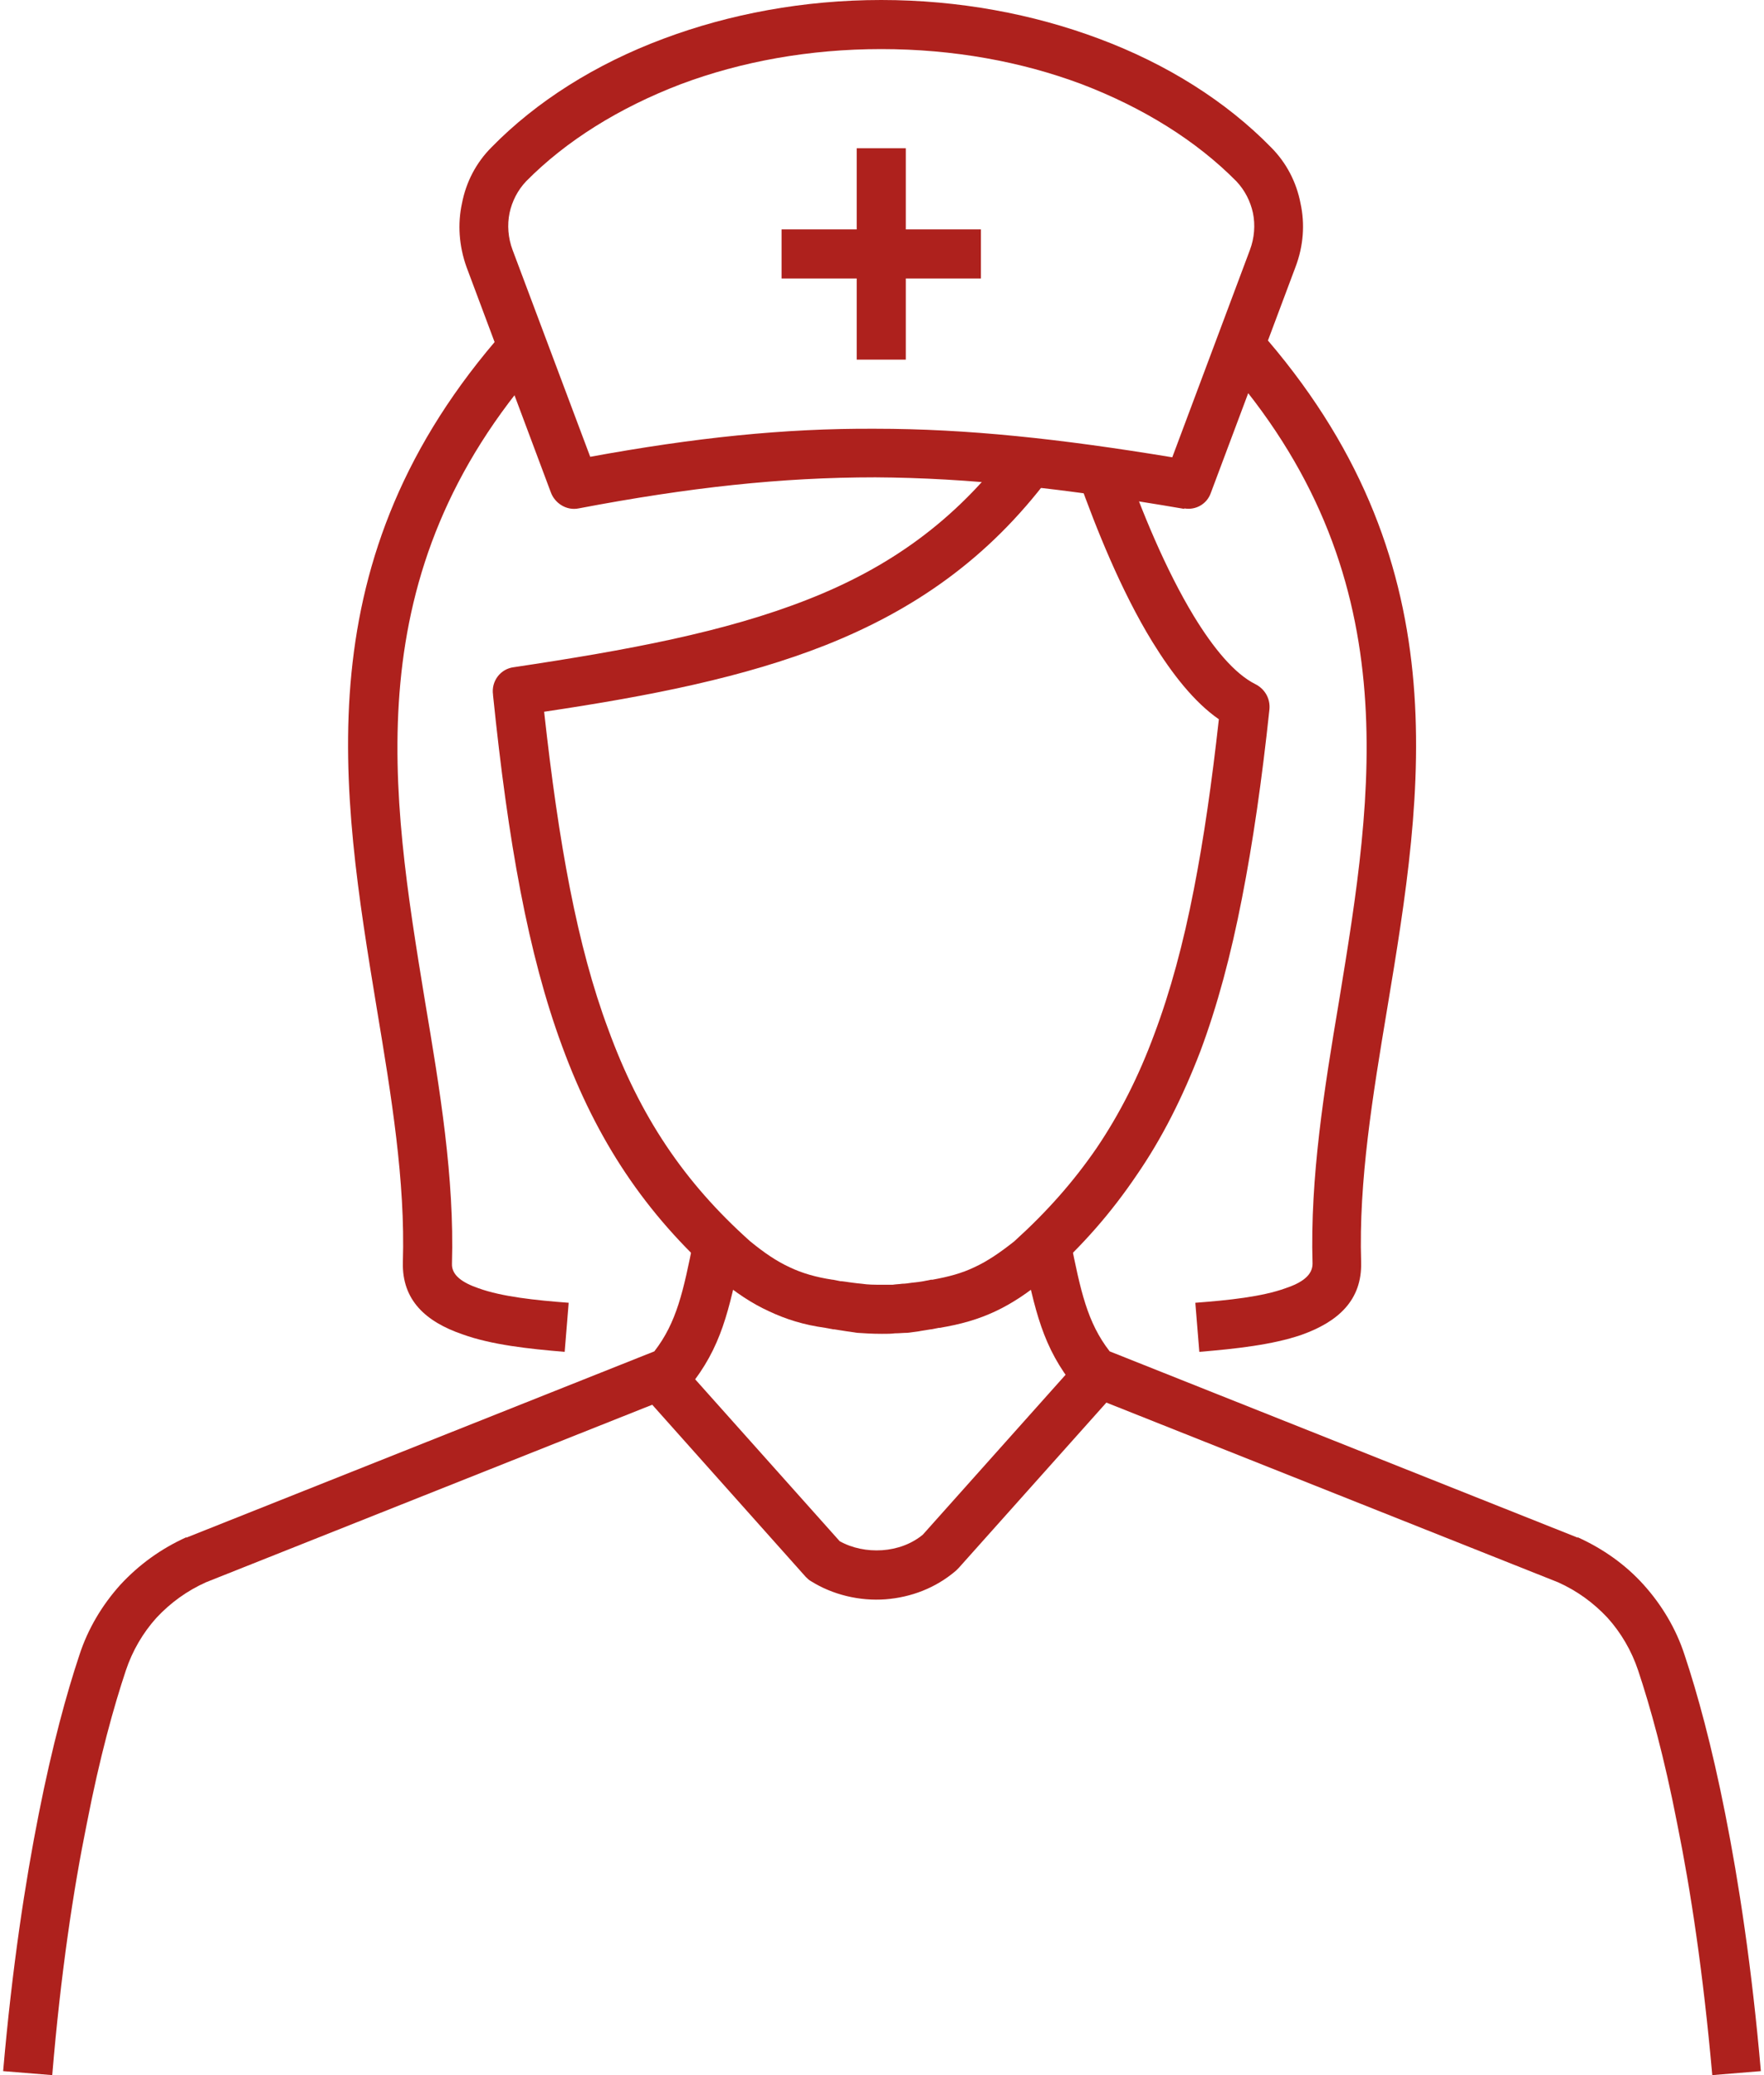
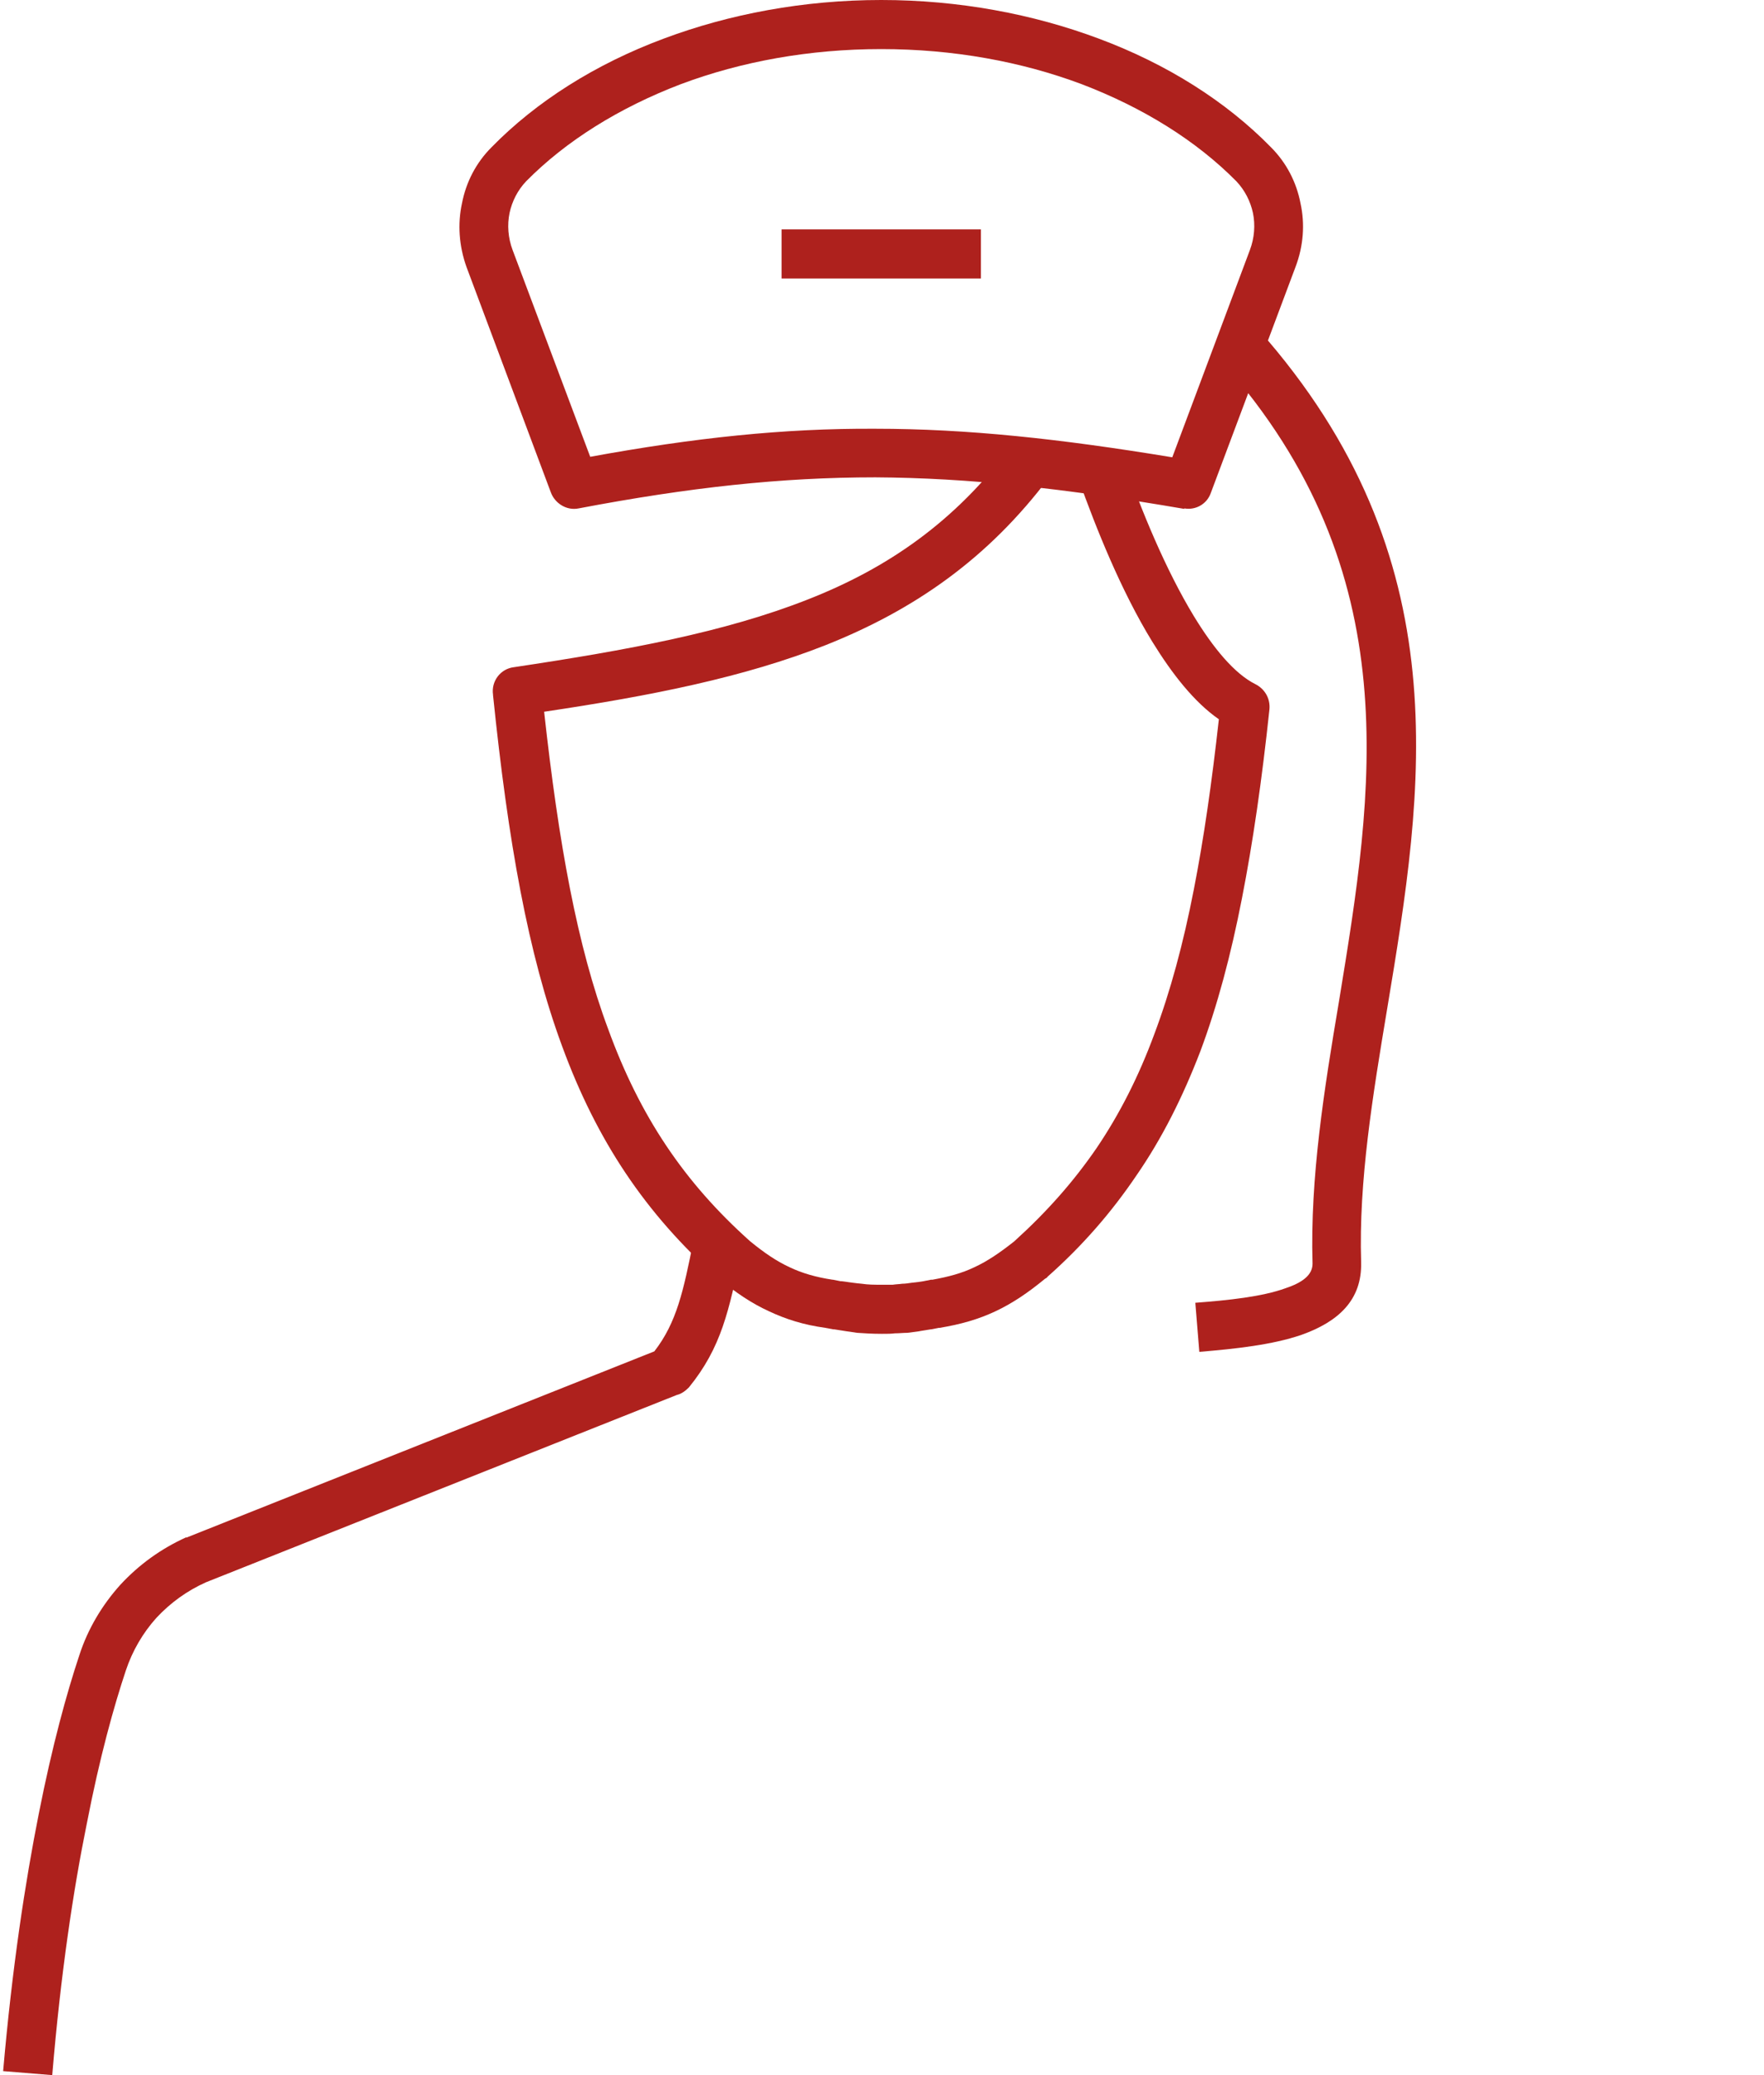
<svg xmlns="http://www.w3.org/2000/svg" xml:space="preserve" width="85px" height="100px" version="1.1" style="shape-rendering:geometricPrecision; text-rendering:geometricPrecision; image-rendering:optimizeQuality; fill-rule:evenodd; clip-rule:evenodd" viewBox="0 0 35.09 41.43">
  <defs>
    <style type="text/css">

   

    .fil0 {fill:#AE211D;fill-rule:nonzero}

   

  </style>
  </defs>
  <g id="Layer_x0020_1">
    <g id="_3044932344160">
-       <path class="fil0" d="M21.3 24.77l0.01 0.01c0.2,0.99 0.33,1.62 0.78,2.2l9.32 3.71 0.02 0.01 0 -0.01c0.51,0.23 0.96,0.55 1.32,0.95 0.36,0.4 0.65,0.88 0.82,1.41 0.25,0.75 0.54,1.8 0.81,3.17 0.27,1.36 0.53,3.06 0.71,5.13l-0.97 0.08c-0.18,-2.03 -0.43,-3.69 -0.7,-5.02 -0.26,-1.34 -0.54,-2.34 -0.78,-3.06 -0.13,-0.39 -0.34,-0.75 -0.61,-1.05 -0.28,-0.3 -0.61,-0.54 -0.99,-0.71l0 0 -9.4 -3.74c-0.09,-0.02 -0.17,-0.08 -0.24,-0.15 -0.65,-0.8 -0.8,-1.53 -1.05,-2.72l0 -0.01 0.95 -0.2z" />
      <path class="fil0" d="M20.89 9.52c-1.23,1.64 -2.71,2.66 -4.47,3.36 -1.62,0.64 -3.47,1.01 -5.62,1.33 0.29,2.63 0.66,4.68 1.28,6.34 0.63,1.73 1.51,3.05 2.83,4.23l0 0c0.28,0.23 0.53,0.4 0.79,0.52 0.25,0.12 0.53,0.2 0.86,0.25l0.01 0 0 0 0.15 0.03 0.02 0c0.15,0.02 0.28,0.04 0.4,0.05 0.13,0.02 0.25,0.02 0.4,0.02 0.08,0 0.15,0 0.22,0 0.06,-0.01 0.12,-0.01 0.19,-0.02 0.06,0 0.12,-0.01 0.19,-0.02 0.1,-0.01 0.17,-0.02 0.23,-0.03l0 0 0.15 -0.03 0.03 0c0.33,-0.06 0.59,-0.13 0.84,-0.25 0.26,-0.12 0.51,-0.29 0.8,-0.52l0.01 -0.01c0.64,-0.58 1.17,-1.18 1.63,-1.85 0.46,-0.68 0.84,-1.43 1.15,-2.27 0.32,-0.85 0.58,-1.81 0.79,-2.89 0.2,-1.02 0.36,-2.14 0.5,-3.4 -0.49,-0.34 -0.93,-0.9 -1.33,-1.55 -0.62,-1.01 -1.12,-2.26 -1.47,-3.24l0.92 -0.33c0.33,0.94 0.81,2.12 1.38,3.06 0.39,0.64 0.81,1.15 1.23,1.36 0.18,0.09 0.3,0.28 0.28,0.5 -0.15,1.41 -0.33,2.66 -0.55,3.78 -0.22,1.13 -0.49,2.14 -0.83,3.05 -0.35,0.91 -0.76,1.73 -1.27,2.47 -0.5,0.74 -1.08,1.41 -1.78,2.03 -0.01,0.02 -0.03,0.03 -0.05,0.04 -0.34,0.28 -0.65,0.49 -0.99,0.65 -0.34,0.16 -0.69,0.26 -1.11,0.33l-0.02 0 -0.15 0.03 0 0 -0.01 0c-0.11,0.02 -0.2,0.03 -0.24,0.04 -0.08,0.01 -0.15,0.02 -0.23,0.03 -0.08,0 -0.16,0.01 -0.25,0.01 -0.07,0.01 -0.15,0.01 -0.25,0.01l-0.01 0c-0.19,0 -0.34,-0.01 -0.49,-0.02 -0.14,-0.02 -0.28,-0.04 -0.46,-0.07l-0.02 0 -0.16 -0.03 0 0c-0.43,-0.06 -0.78,-0.17 -1.12,-0.33 -0.35,-0.16 -0.66,-0.37 -1,-0.65l0 0 -0.02 -0.01c-1.45,-1.29 -2.42,-2.75 -3.11,-4.63 -0.68,-1.84 -1.08,-4.09 -1.38,-7.01l0 -0.01c-0.04,-0.27 0.15,-0.52 0.42,-0.55 2.27,-0.34 4.21,-0.7 5.86,-1.35 1.61,-0.63 2.94,-1.56 4.05,-3.04l0.78 0.59z" />
      <path class="fil0" d="M25.06 6.58c4.05,4.57 3.3,9.17 2.57,13.56 -0.29,1.74 -0.57,3.44 -0.52,5.06 0.02,0.76 -0.46,1.19 -1.19,1.45 -0.58,0.2 -1.32,0.28 -2.04,0.34l-0.08 -0.98c0.66,-0.05 1.33,-0.12 1.8,-0.29 0.33,-0.11 0.54,-0.26 0.54,-0.49 -0.05,-1.72 0.23,-3.47 0.53,-5.25 0.68,-4.16 1.41,-8.54 -2.34,-12.76l0.73 -0.64z" />
-       <path class="fil0" d="M10.74 7.25c-3.72,4.21 -3,8.57 -2.32,12.73 0.3,1.78 0.59,3.53 0.54,5.25 -0.01,0.23 0.21,0.38 0.53,0.49 0.47,0.17 1.14,0.24 1.8,0.29l-0.08 0.98c-0.72,-0.06 -1.46,-0.14 -2.04,-0.35 -0.73,-0.25 -1.21,-0.68 -1.19,-1.44 0.05,-1.62 -0.23,-3.32 -0.52,-5.06 -0.72,-4.38 -1.48,-8.98 2.55,-13.54l0.73 0.65z" />
-       <path class="fil0" d="M13.46 27.14l3.24 3.63c0.25,0.14 0.55,0.2 0.85,0.18 0.29,-0.02 0.58,-0.12 0.81,-0.31l3.16 -3.54 0.73 0.65 -3.17 3.55c-0.02,0.02 -0.04,0.04 -0.06,0.06 -0.41,0.35 -0.9,0.53 -1.4,0.57 -0.52,0.04 -1.06,-0.09 -1.49,-0.36l0 0c-0.04,-0.02 -0.07,-0.05 -0.11,-0.09l-3.29 -3.69 0.73 -0.65z" />
      <path class="fil0" d="M14.74 24.97l0 0.01c-0.25,1.19 -0.4,1.92 -1.05,2.72 -0.07,0.07 -0.15,0.13 -0.24,0.15l-9.4 3.74 0 0c-0.38,0.17 -0.71,0.41 -0.99,0.71 -0.27,0.3 -0.48,0.66 -0.61,1.05 -0.24,0.72 -0.52,1.72 -0.78,3.06 -0.27,1.33 -0.52,2.99 -0.69,5.02l-0.98 -0.08c0.18,-2.07 0.44,-3.77 0.71,-5.13 0.27,-1.37 0.56,-2.42 0.81,-3.17 0.17,-0.53 0.46,-1.01 0.82,-1.41 0.37,-0.4 0.81,-0.72 1.32,-0.95l0 0.01 0.02 -0.01 9.32 -3.71c0.45,-0.58 0.58,-1.21 0.78,-2.2l0.01 -0.01 0.95 0.2z" />
      <path class="fil0" d="M10.93 9.82l-1.68 -4.49c-0.15,-0.42 -0.18,-0.86 -0.09,-1.27 0.08,-0.42 0.28,-0.81 0.59,-1.12 0.89,-0.91 2.07,-1.66 3.44,-2.17 1.31,-0.49 2.79,-0.77 4.34,-0.77 1.55,0 3.03,0.28 4.34,0.77 1.37,0.51 2.55,1.26 3.44,2.17 0.31,0.31 0.51,0.7 0.59,1.12 0.09,0.41 0.06,0.85 -0.1,1.27l-1.69 4.51c-0.08,0.23 -0.31,0.35 -0.53,0.31l0 0.01c-2.39,-0.41 -4.31,-0.62 -6.17,-0.63 -1.87,0 -3.71,0.2 -5.92,0.62 -0.24,0.05 -0.48,-0.1 -0.56,-0.33zm-0.76 -4.83l1.55 4.13c2.08,-0.38 3.86,-0.57 5.69,-0.56 1.83,0 3.69,0.2 5.93,0.57l1.55 -4.14c0.09,-0.24 0.11,-0.5 0.06,-0.74 -0.05,-0.23 -0.16,-0.45 -0.33,-0.63 -0.8,-0.81 -1.86,-1.47 -3.09,-1.94 -1.2,-0.45 -2.56,-0.7 -4,-0.7 -1.44,0 -2.8,0.25 -4,0.7 -1.23,0.47 -2.29,1.13 -3.09,1.94 -0.17,0.18 -0.28,0.4 -0.33,0.63 -0.05,0.24 -0.03,0.5 0.06,0.74z" />
-       <polygon class="fil0" points="18.02,2.96 18.02,7.18 17.04,7.18 17.04,2.96 " />
      <polygon class="fil0" points="15.54,4.58 19.52,4.58 19.52,5.56 15.54,5.56 " />
    </g>
  </g>
</svg>